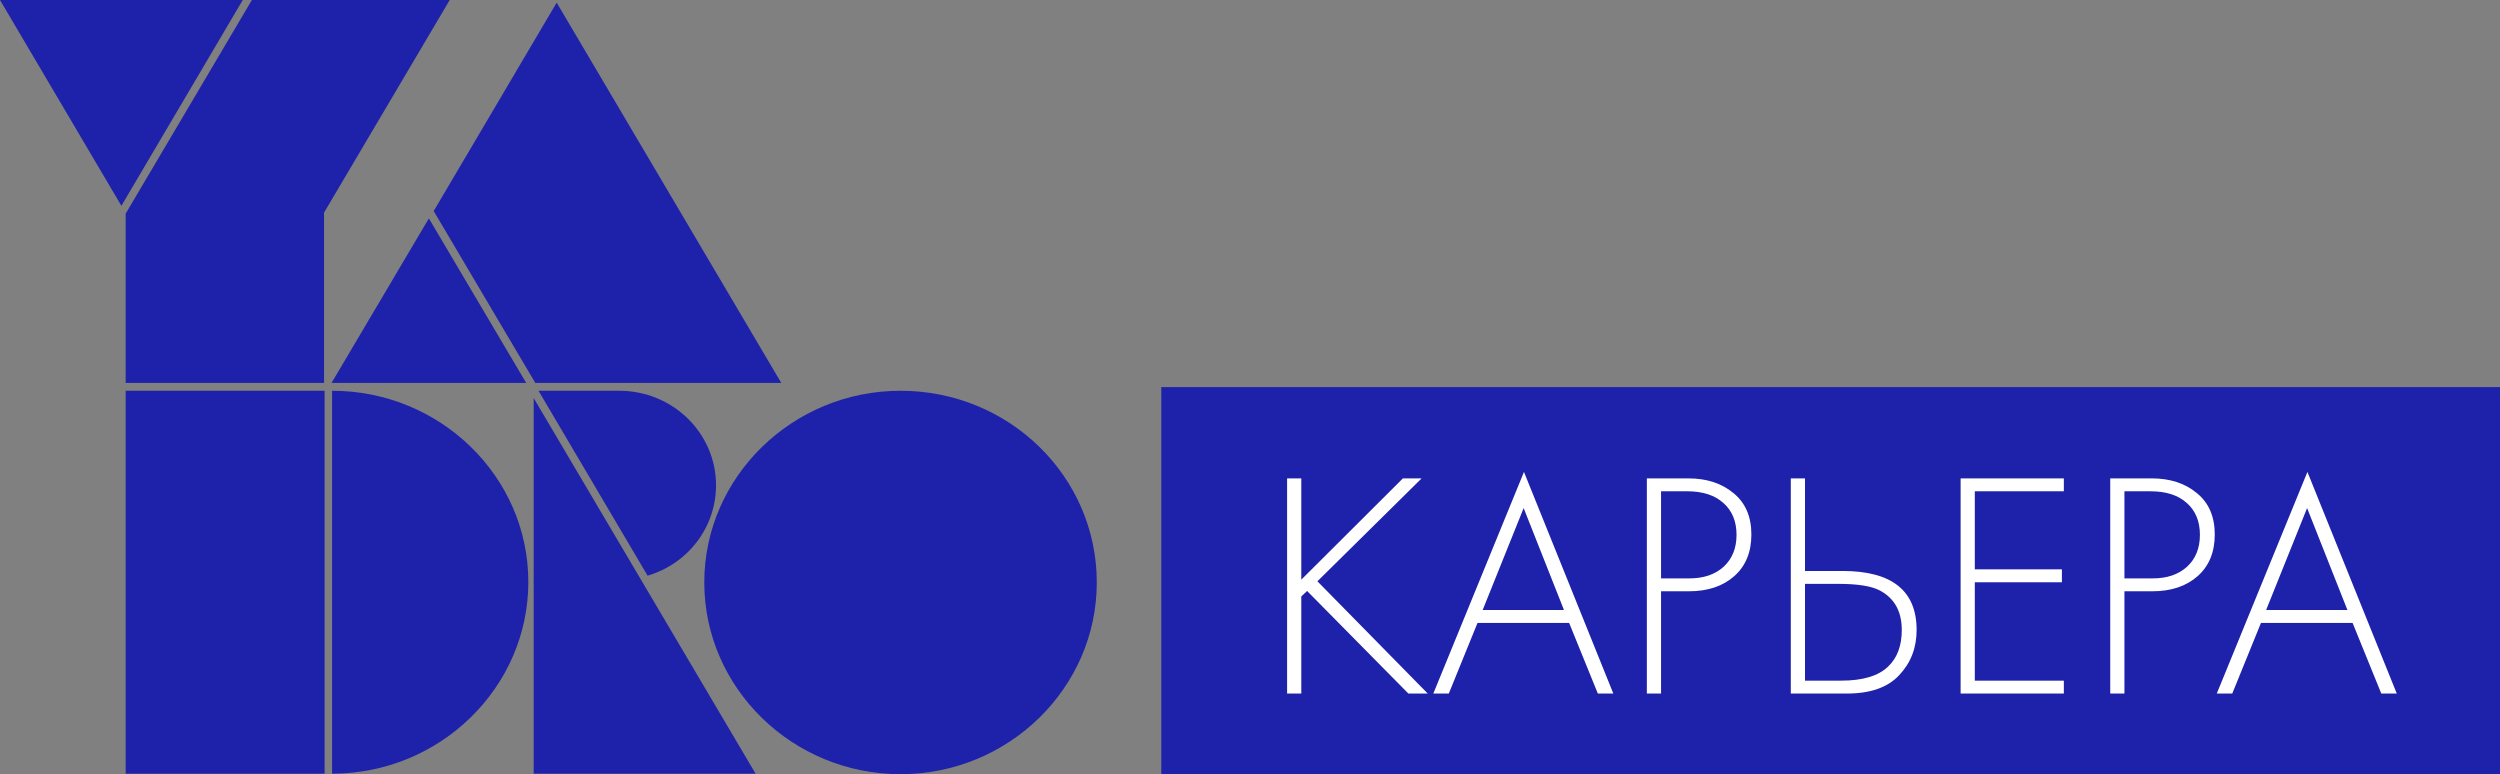
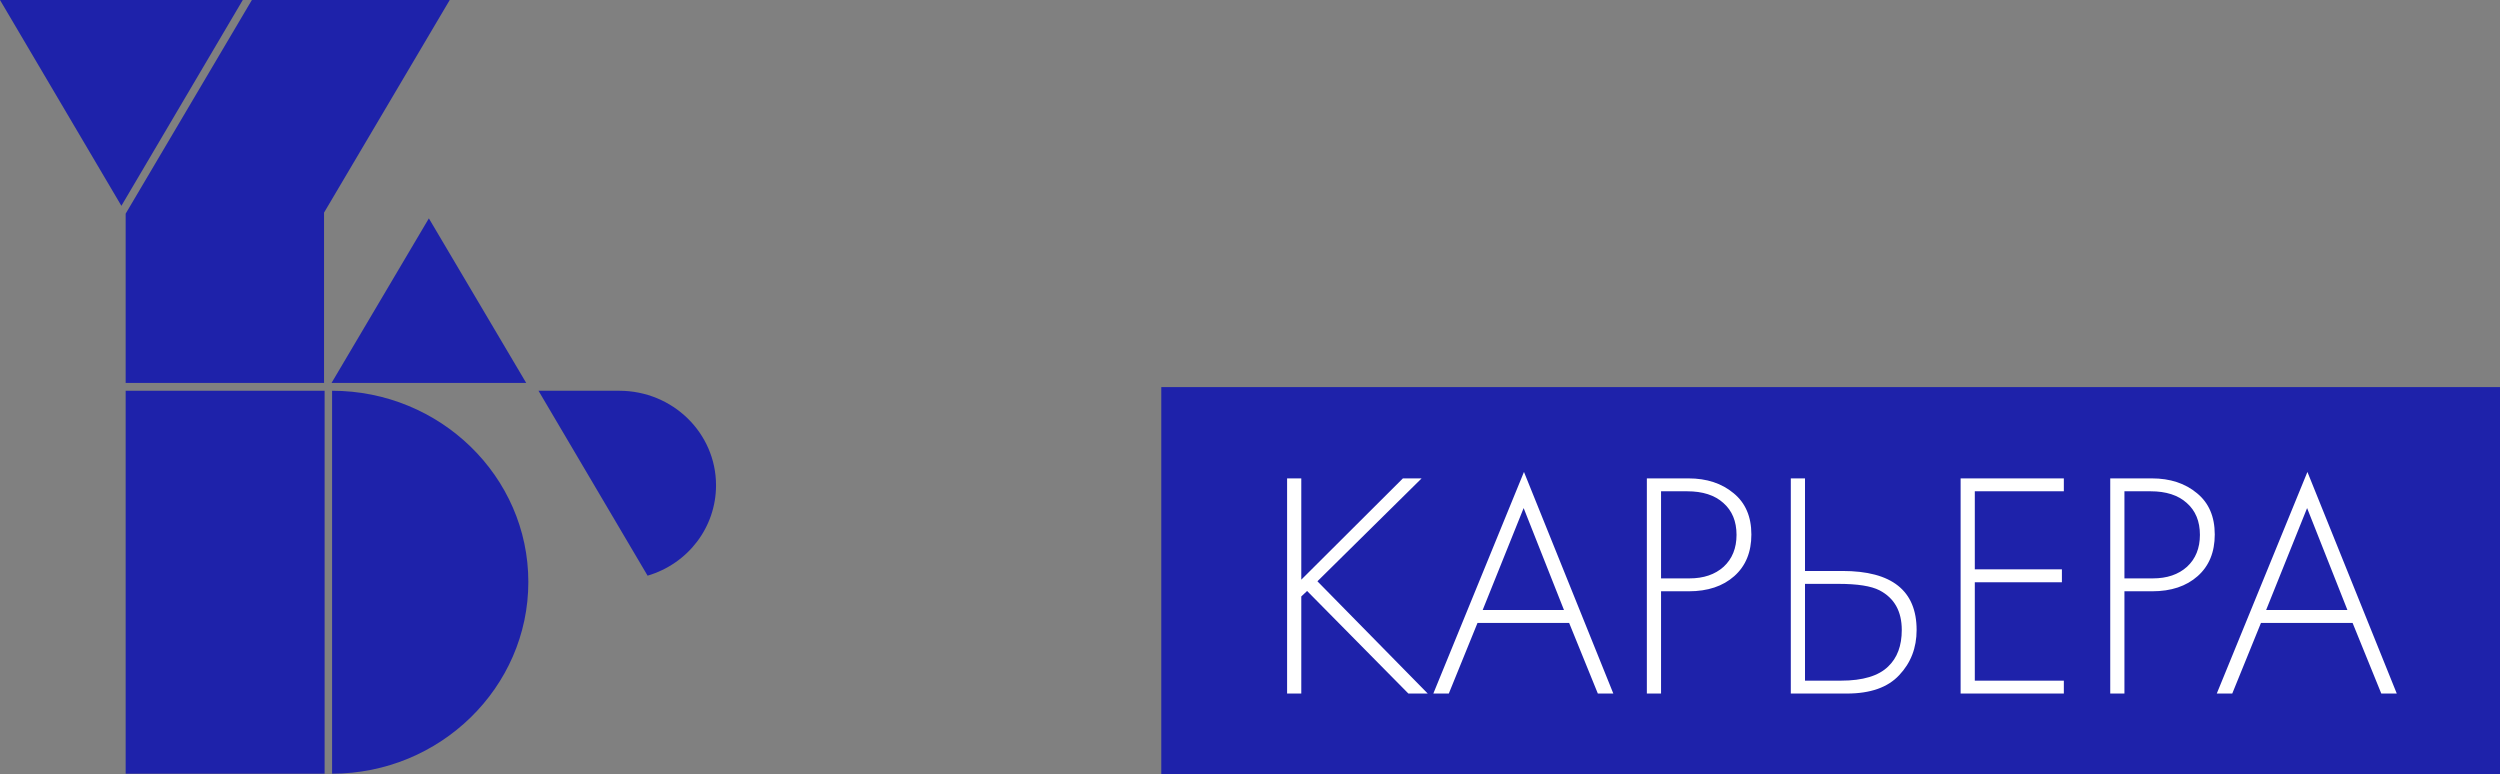
<svg xmlns="http://www.w3.org/2000/svg" width="155" height="48" viewBox="0 0 155 48" fill="none">
  <rect x="0" y="0" width="155" height="48" fill="#808080" stroke="none" />
  <path d="M26.59 13.539L20.556 23.741H32.624L26.59 13.539Z" fill="#1E22AA" />
  <path d="M15.616 0L7.791 13.247V23.741H20.091V13.182L27.883 0H15.616Z" fill="#1E22AA" />
-   <path d="M33.088 47.968H46.847L33.088 24.68V47.968Z" fill="#1E22AA" />
+   <path d="M33.088 47.968L33.088 24.68V47.968Z" fill="#1E22AA" />
  <path d="M20.125 24.227H7.791V47.968H20.125V24.227Z" fill="#1E22AA" />
-   <path d="M55.833 24.227C49.136 24.227 43.665 29.571 43.665 36.113C43.665 42.656 49.136 48 55.833 48C62.53 48 68.001 42.656 68.001 36.113C68.001 29.538 62.563 24.227 55.833 24.227Z" fill="#1E22AA" />
  <path d="M20.589 24.227V47.968C27.286 47.968 32.757 42.623 32.757 36.081C32.757 29.538 27.286 24.227 20.589 24.227Z" fill="#1E22AA" />
-   <path d="M33.188 23.741H48.439L34.514 0.162L26.889 13.085L33.188 23.741Z" fill="#1E22AA" />
  <path d="M33.387 24.227L40.15 35.692C42.67 34.947 44.394 32.68 44.394 30.089C44.394 26.85 41.709 24.227 38.393 24.227H33.387Z" fill="#1E22AA" />
  <path d="M0 0L7.526 12.761L15.052 0H0Z" fill="#1E22AA" />
  <rect width="83" height="24" transform="translate(72 24)" fill="#1E22AA" />
  <path d="M80.68 29.66V35.94L86.98 29.66H88.14L81.68 36.04L88.52 43H87.32L81.04 36.64L80.68 36.98V43H79.8V29.66H80.68ZM99.066 43L97.286 38.62H91.606L89.826 43H88.866L94.486 29.26L100.026 43H99.066ZM91.926 37.82H96.966L94.466 31.5L91.926 37.82ZM104.705 36.66H102.985V43H102.105V29.66H104.685C105.818 29.66 106.751 29.967 107.485 30.58C108.218 31.18 108.585 32.033 108.585 33.14C108.585 34.233 108.231 35.093 107.525 35.72C106.818 36.347 105.878 36.66 104.705 36.66ZM102.985 30.46V35.86H104.745C105.625 35.86 106.331 35.62 106.865 35.14C107.398 34.647 107.665 33.987 107.665 33.16C107.665 32.32 107.391 31.66 106.845 31.18C106.311 30.7 105.565 30.46 104.605 30.46H102.985ZM111.03 43V29.66H111.91V35.4H114.23C117.297 35.4 118.83 36.62 118.83 39.06C118.83 40.167 118.47 41.1 117.75 41.86C117.044 42.62 115.964 43 114.51 43H111.03ZM111.91 36.2V42.2H114.15C115.497 42.2 116.47 41.907 117.07 41.32C117.63 40.787 117.91 40.033 117.91 39.06C117.91 37.9 117.45 37.08 116.53 36.6C116.01 36.333 115.164 36.2 113.99 36.2H111.91ZM127.958 29.66V30.46H122.438V35.3H127.838V36.1H122.438V42.2H127.958V43H121.558V29.66H127.958ZM133.435 36.66H131.715V43H130.835V29.66H133.415C134.548 29.66 135.482 29.967 136.215 30.58C136.948 31.18 137.315 32.033 137.315 33.14C137.315 34.233 136.962 35.093 136.255 35.72C135.548 36.347 134.608 36.66 133.435 36.66ZM131.715 30.46V35.86H133.475C134.355 35.86 135.062 35.62 135.595 35.14C136.128 34.647 136.395 33.987 136.395 33.16C136.395 32.32 136.122 31.66 135.575 31.18C135.042 30.7 134.295 30.46 133.335 30.46H131.715ZM147.64 43L145.86 38.62H140.18L138.4 43H137.44L143.06 29.26L148.6 43H147.64ZM140.5 37.82H145.54L143.04 31.5L140.5 37.82Z" fill="white" />
</svg>